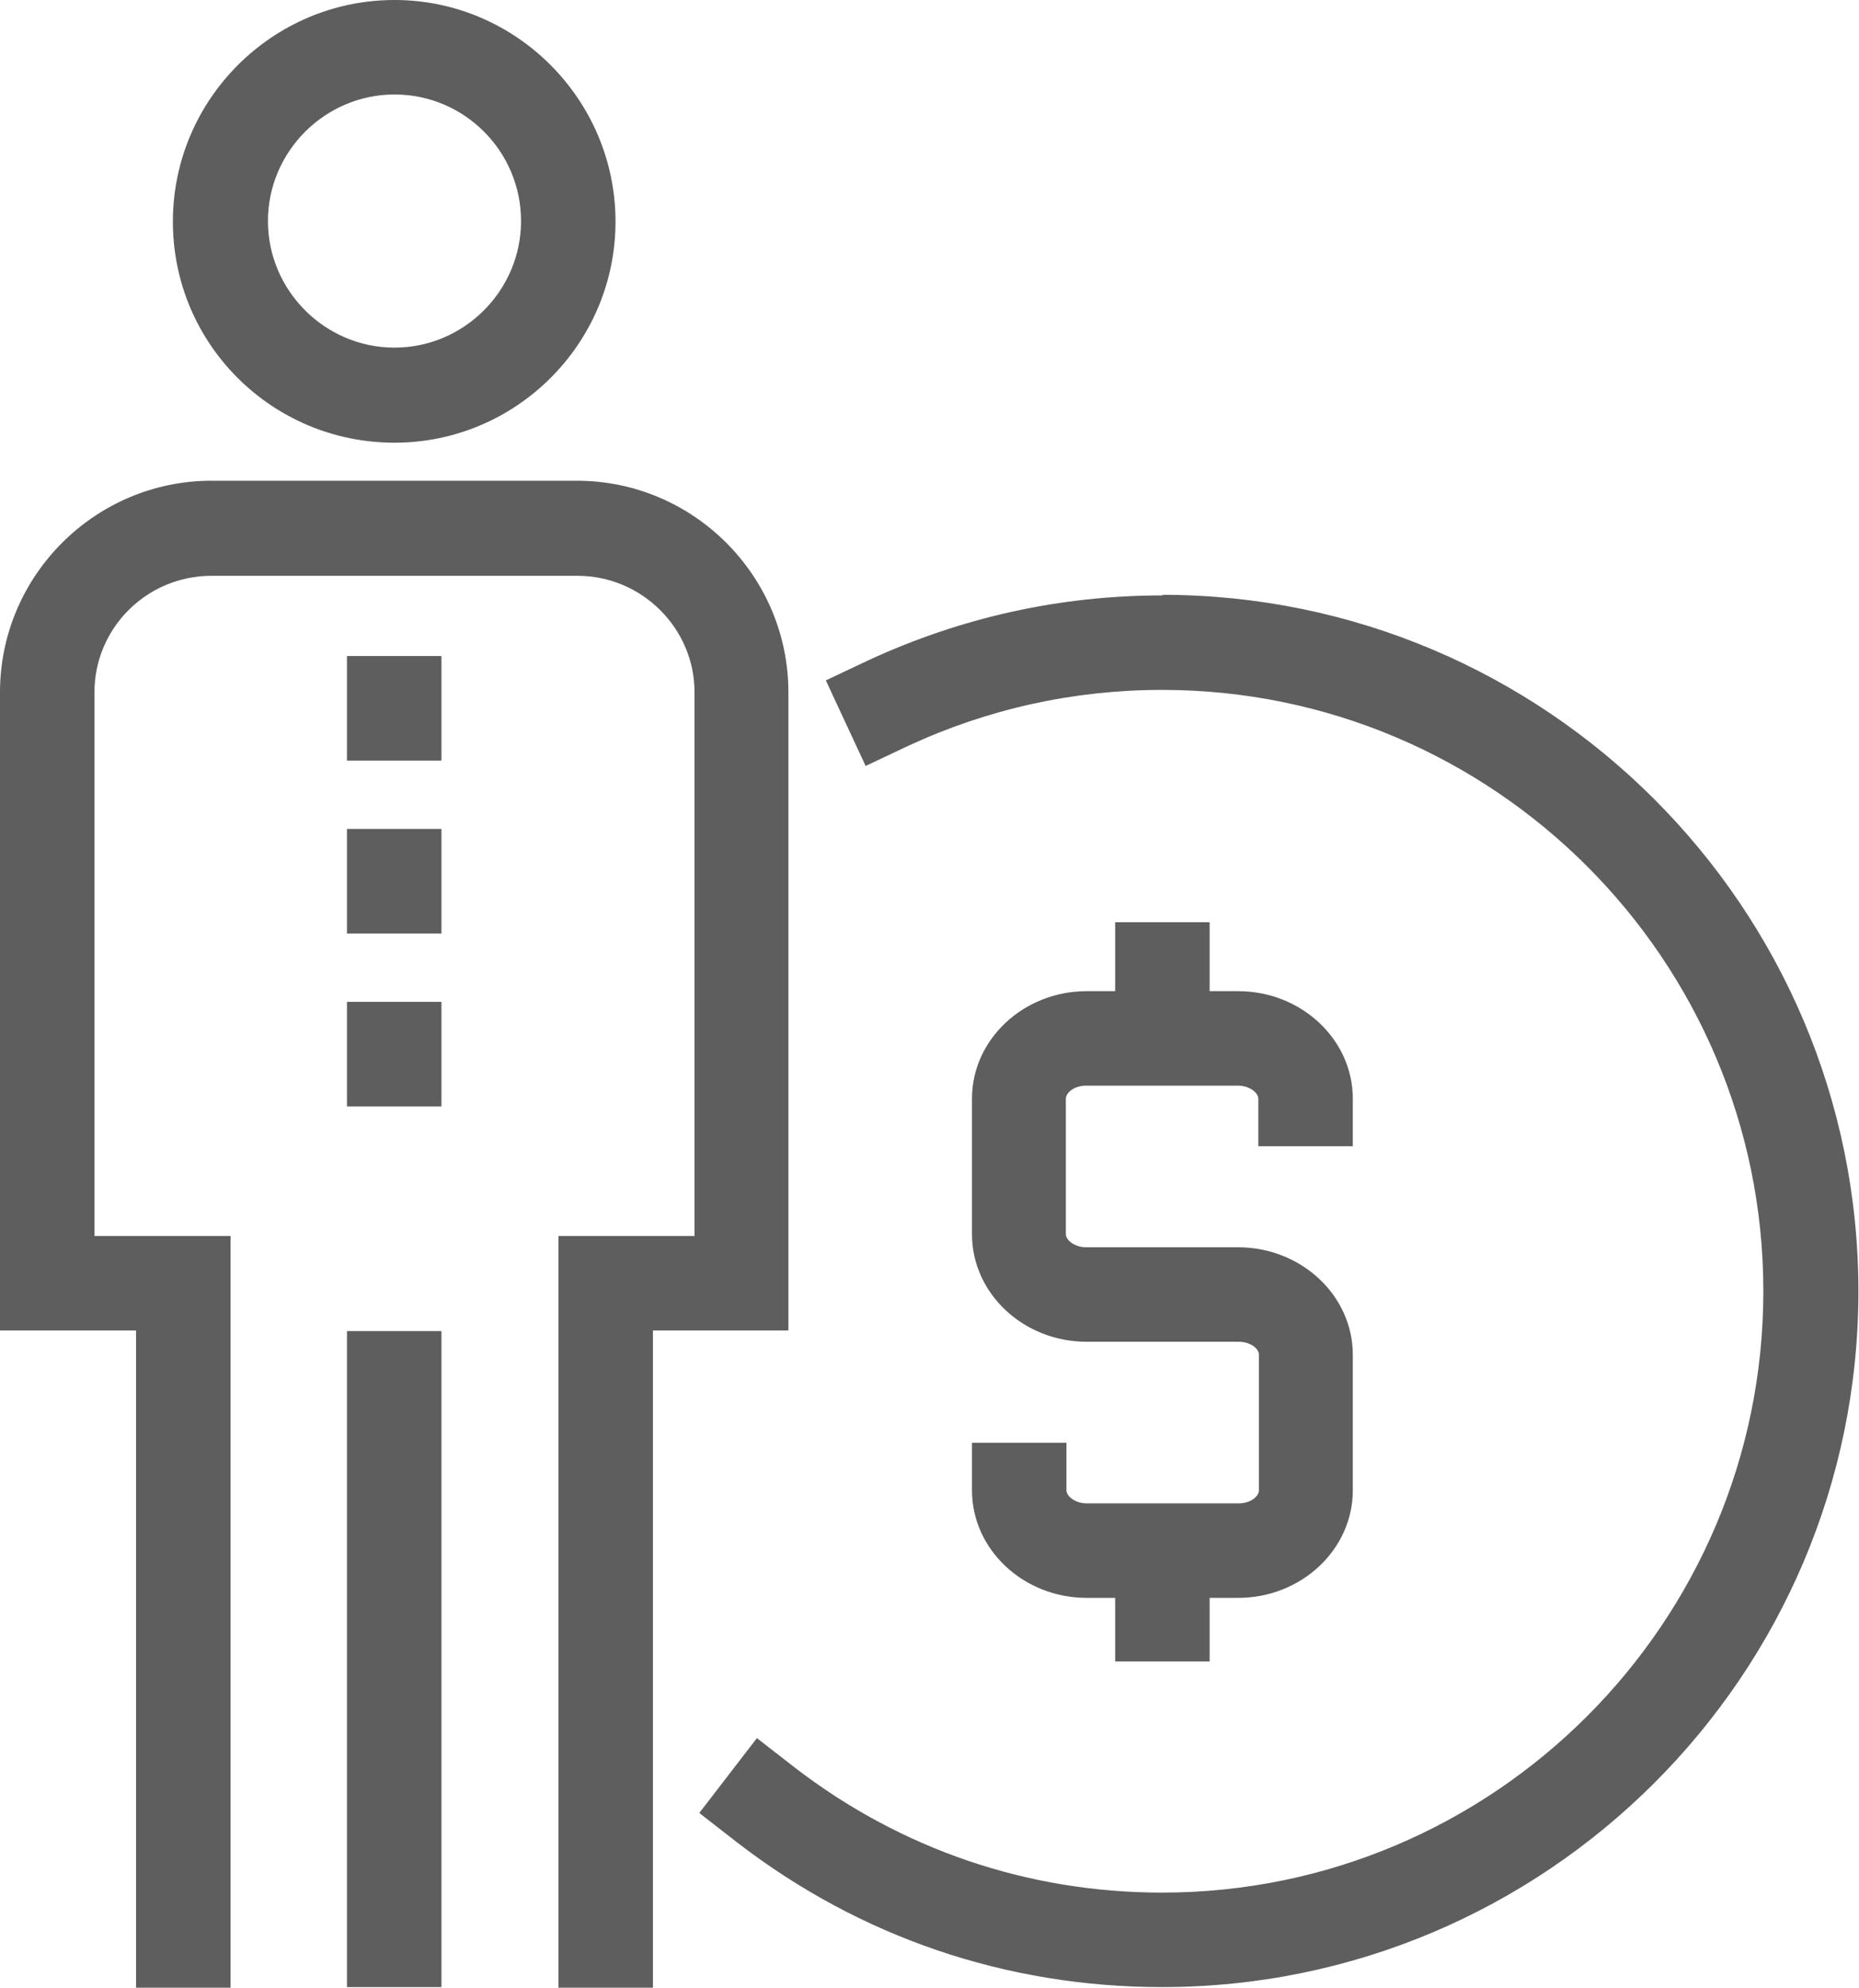
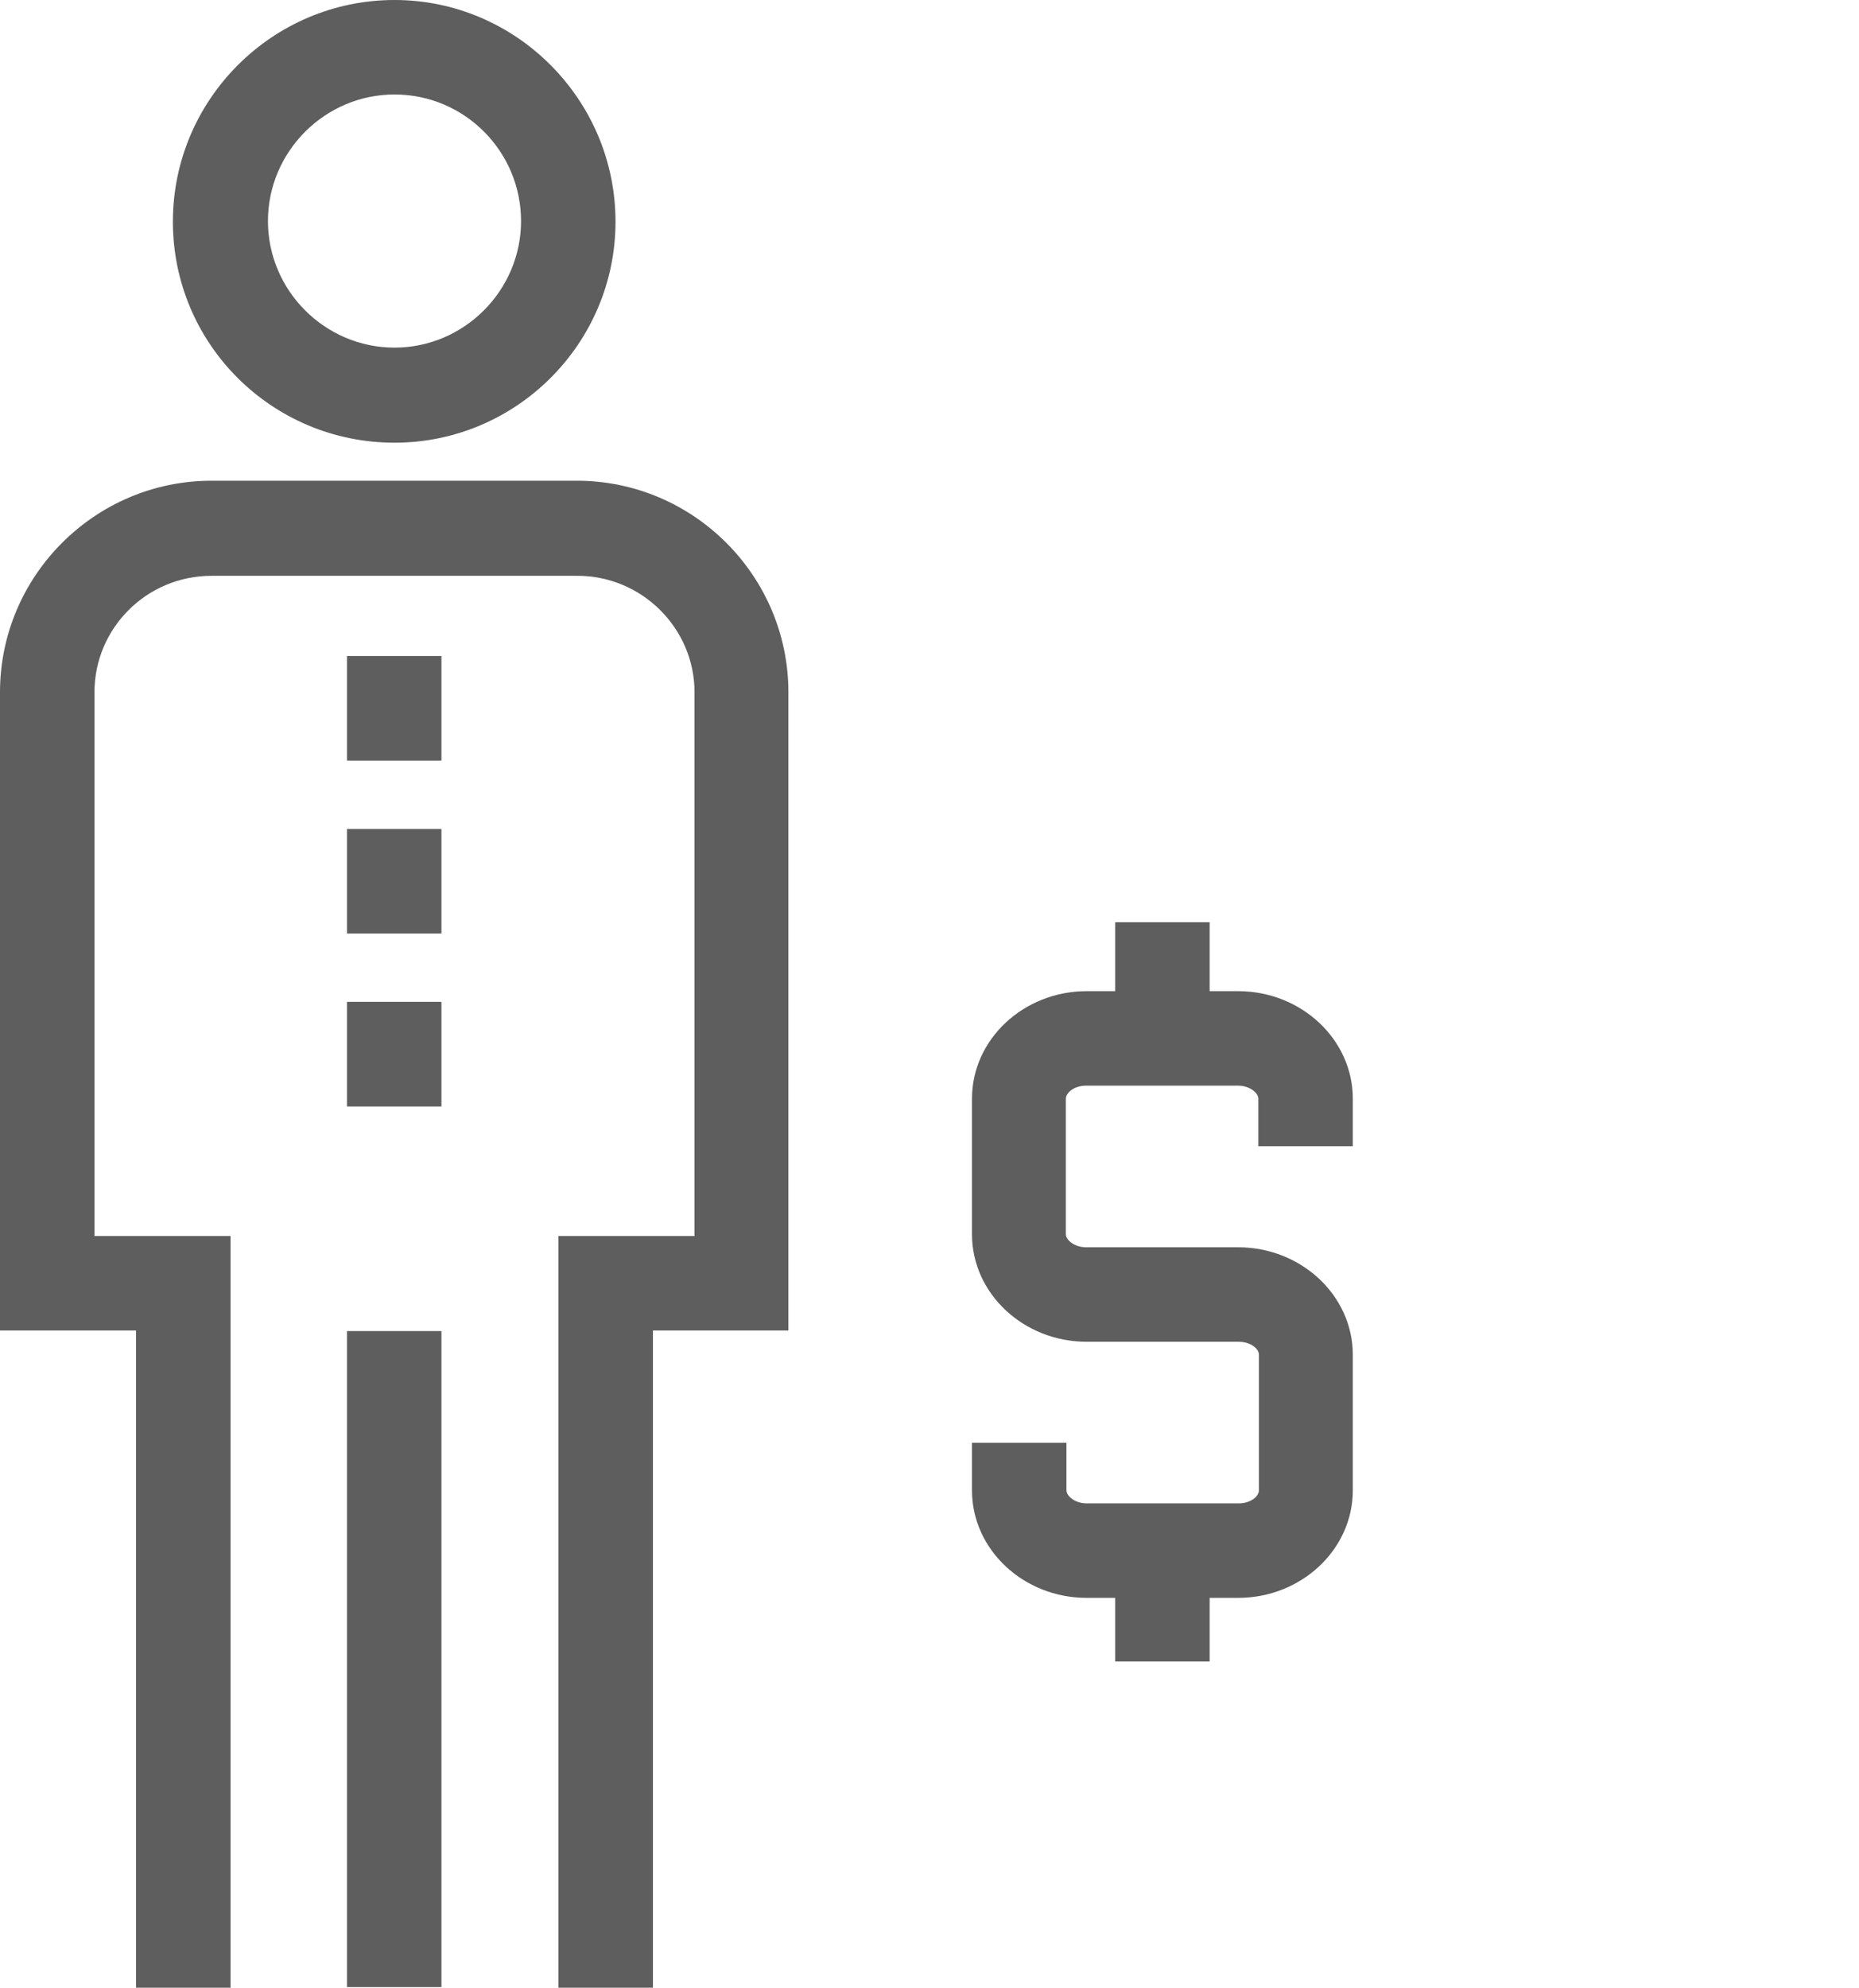
<svg xmlns="http://www.w3.org/2000/svg" id="Layer_2" data-name="Layer 2" viewBox="0 0 31.29 33.45">
  <defs>
    <style>
      .cls-1 {
        fill: #5e5e5e;
        stroke-width: 0px;
      }
    </style>
  </defs>
  <g id="Layer_1-2" data-name="Layer 1">
    <g>
      <rect class="cls-1" x="5.84" y="22.4" width="1.59" height="11.04" />
      <path class="cls-1" d="M13.27,22.39v-10.74c0-1.96-1.6-3.56-3.56-3.56H3.56c-1.96,0-3.56,1.6-3.56,3.56v10.74h2.29v11.06h1.59v-12.65H1.59v-9.15c0-1.08.88-1.96,1.97-1.96h6.16c1.08,0,1.97.88,1.97,1.96v9.15h-2.29v12.65h1.59v-11.06h2.29Z" />
      <path class="cls-1" d="M6.64,1.59c1.18,0,2.13.96,2.13,2.13s-.96,2.13-2.13,2.13-2.13-.96-2.13-2.13.96-2.13,2.13-2.13M6.64,7.45c2.05,0,3.72-1.67,3.72-3.72s-1.67-3.73-3.72-3.73-3.73,1.67-3.73,3.73,1.67,3.72,3.73,3.72" />
      <rect class="cls-1" x="5.84" y="11.04" width="1.59" height="1.76" />
      <rect class="cls-1" x="5.84" y="13.95" width="1.59" height="1.76" />
      <rect class="cls-1" x="5.84" y="16.86" width="1.59" height="1.76" />
-       <path class="cls-1" d="M19.57,10.02c-1.73,0-3.39.37-4.95,1.09l-.72.34.67,1.44.72-.34c1.34-.62,2.78-.94,4.27-.94,5.58,0,10.12,4.54,10.12,10.12s-4.54,10.12-10.12,10.12c-2.26,0-4.4-.73-6.19-2.11l-.63-.49-.97,1.26.63.49c2.07,1.6,4.54,2.44,7.16,2.44,6.46,0,11.72-5.25,11.72-11.71s-5.26-11.72-11.72-11.72" />
      <path class="cls-1" d="M16.36,24.28v.8c0,1,.87,1.81,1.93,1.81h.48v1.07h1.59v-1.07h.48c1.06,0,1.93-.81,1.93-1.81v-2.28c0-1-.87-1.81-1.93-1.81h-2.56c-.19,0-.34-.12-.34-.22v-2.28c0-.1.14-.22.34-.22h2.56c.19,0,.34.12.34.22v.8h1.59v-.8c0-1-.87-1.81-1.93-1.81h-.48v-1.16h-1.59v1.16h-.48c-1.06,0-1.93.81-1.93,1.81v2.28c0,1,.87,1.81,1.93,1.81h2.56c.19,0,.34.11.34.22v2.28c0,.1-.14.22-.34.22h-2.56c-.19,0-.34-.12-.34-.22v-.8h-1.59Z" />
    </g>
  </g>
</svg>